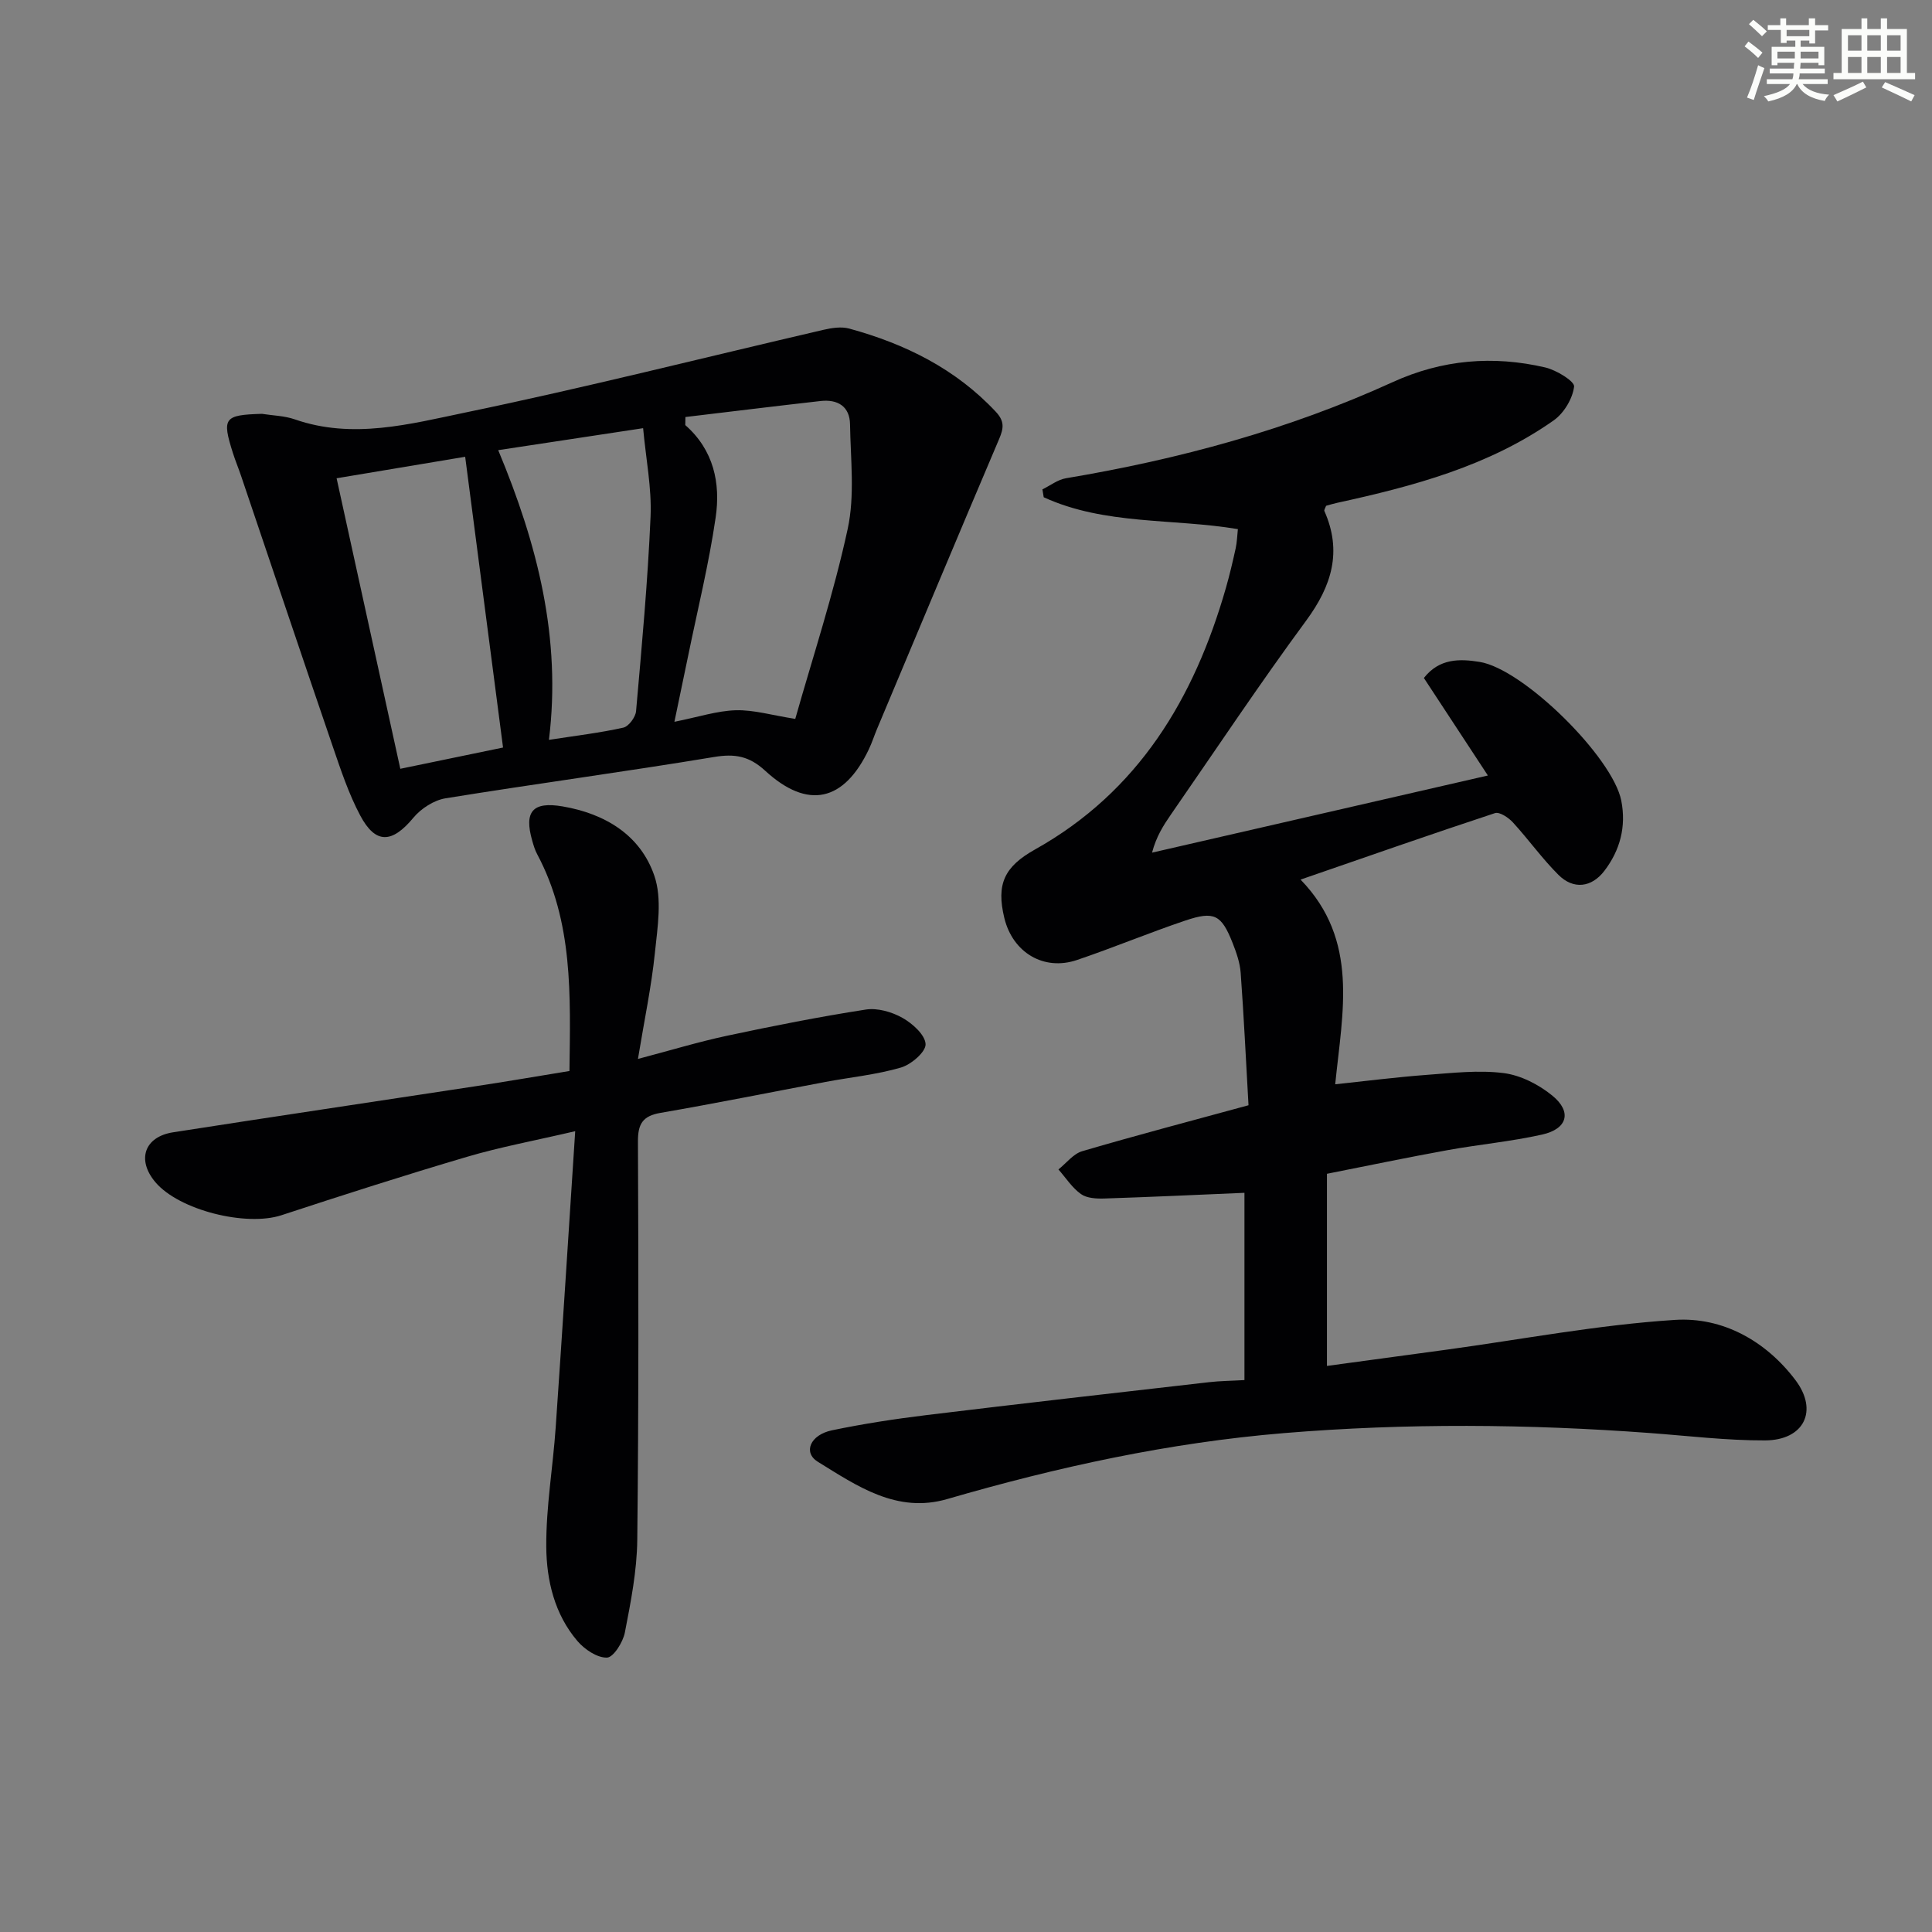
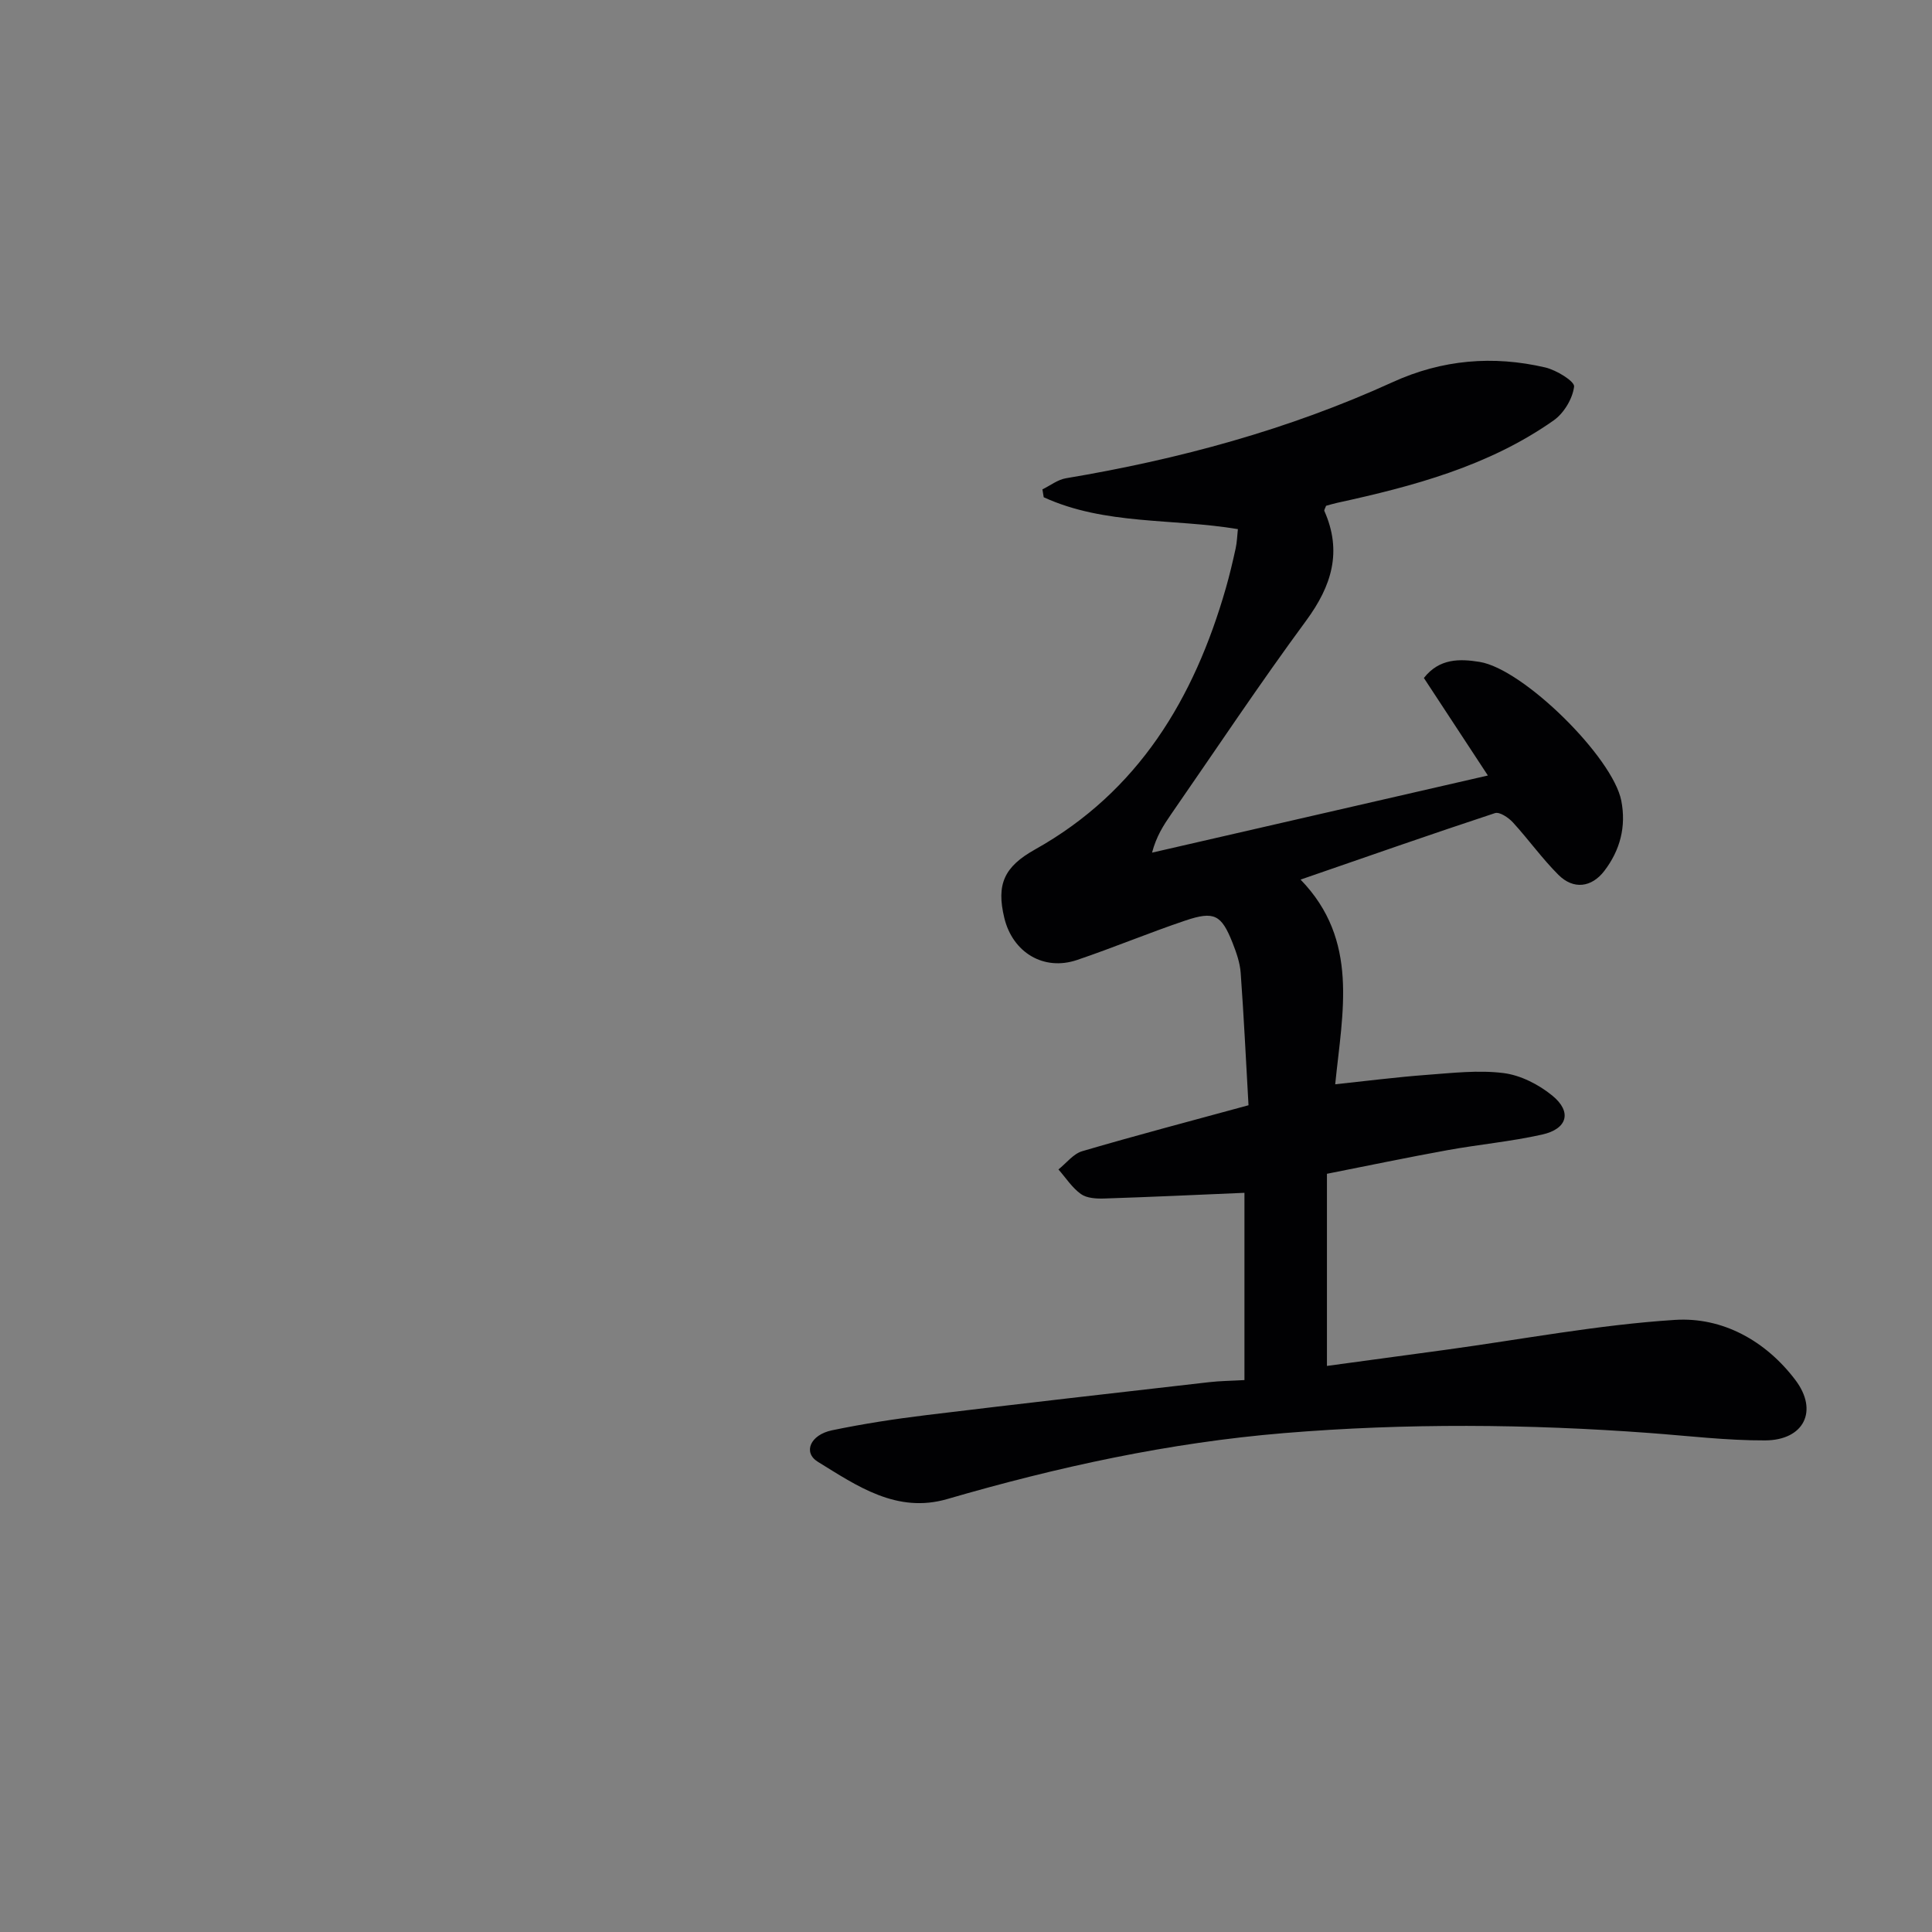
<svg xmlns="http://www.w3.org/2000/svg" enable-background="new 0 0 400 400" viewBox="0 0 400 400">
  <rect x="0" y="0" width="400" height="400" fill="#808080" stroke="none" />
  <g fill="#010103">
    <path d="m257.65 285.73c0-13.41 0-26.34 0-38.77-9.87.42-19.46.87-29.06 1.18-1.62.05-3.59-.06-4.8-.93-1.83-1.31-3.13-3.36-4.65-5.09 1.63-1.3 3.08-3.24 4.93-3.78 11.24-3.3 22.58-6.28 34.42-9.51-.54-9.53-.97-18.48-1.62-27.41-.15-2.1-.9-4.23-1.68-6.21-2.31-5.83-3.78-6.64-9.78-4.62-7.54 2.54-14.9 5.62-22.44 8.17-6.87 2.32-13.29-1.54-15.03-8.68-1.71-7.04-.01-10.64 6.34-14.2 21.43-11.99 32.96-31.26 39.52-54.12.78-2.71 1.42-5.46 2.03-8.22.28-1.28.31-2.62.46-3.99-13.45-2.26-27.51-.79-40.2-6.6-.09-.54-.18-1.09-.27-1.63 1.62-.79 3.16-2.01 4.86-2.3 23.36-3.91 46.06-10.05 67.65-19.9 10.25-4.68 20.8-5.56 31.61-3.04 2.3.54 6.1 2.87 5.96 3.96-.31 2.51-2.11 5.51-4.23 7-13.46 9.47-29.03 13.62-44.84 17.07-.8.17-1.58.42-2.28.61-.16.47-.45.86-.35 1.08 3.72 8.4 1.52 15.5-3.77 22.69-9.66 13.12-18.69 26.7-27.97 40.1-1.57 2.27-3.07 4.6-3.94 7.94 22.86-5.25 45.71-10.5 69.53-15.97-4.76-7.26-9-13.71-13.25-20.19 3.21-4.1 7.45-3.99 11.54-3.33 9.09 1.47 27.56 19.74 29.33 28.73 1.05 5.37-.24 10.26-3.51 14.54-2.64 3.45-6.39 3.91-9.48.84-3.4-3.38-6.21-7.35-9.46-10.89-.91-.99-2.76-2.23-3.71-1.91-13.21 4.35-26.33 8.96-40.24 13.76 12.17 12.56 8.67 27.38 7.17 42.38 6.6-.7 12.77-1.49 18.96-1.95 5.3-.39 10.7-1.03 15.91-.37 3.54.45 7.29 2.38 10.1 4.68 4.09 3.35 3.12 6.88-2.13 8.05-6.47 1.45-13.12 2.05-19.65 3.24-8.12 1.47-16.21 3.16-24.9 4.88v39.78c8.04-1.09 16.35-2.21 24.67-3.35 15.79-2.16 31.53-5.17 47.39-6.18 9.85-.63 18.79 4.34 24.92 12.44 4.84 6.39 1.77 12.48-6.27 12.51-7.95.03-15.92-.94-23.87-1.53-25.25-1.87-50.46-2.07-75.74.02-23.78 1.97-46.87 7.01-69.71 13.65-10.44 3.04-18.66-2.7-26.79-7.71-3.12-1.92-1.59-5.58 2.92-6.52 6.49-1.35 13.06-2.36 19.64-3.16 19.45-2.37 38.93-4.57 58.39-6.8 2.31-.27 4.63-.28 7.37-.44z" />
-     <path d="m54.23 85.68c2.28.36 4.68.4 6.82 1.15 11.99 4.17 23.82.96 35.34-1.43 24.81-5.15 49.39-11.38 74.08-17.11 1.73-.4 3.71-.71 5.36-.26 11.55 3.16 21.99 8.3 30.34 17.22 1.84 1.97 1.64 3.41.69 5.64-8.5 19.98-16.87 40.01-25.28 60.03-.58 1.38-1.03 2.81-1.67 4.16-5.14 10.88-12.65 12.62-21.49 4.49-3.32-3.05-6.28-3.56-10.6-2.84-18.49 3.07-37.07 5.55-55.57 8.55-2.41.39-5.09 2.12-6.67 4.03-4.4 5.3-7.82 5.53-11.01-.49-2.39-4.5-4.02-9.44-5.68-14.28-6.39-18.66-12.66-37.36-18.99-56.05-.53-1.57-1.17-3.1-1.67-4.67-2.32-7.31-1.85-7.91 6-8.14zm87.68.66c-.01.56-.02 1.11-.03 1.67 5.89 5.17 7.33 12.03 6.29 19.12-1.4 9.63-3.75 19.12-5.7 28.67-.87 4.25-1.77 8.5-2.84 13.64 5-1 8.85-2.28 12.73-2.39 3.7-.1 7.44 1.03 12.29 1.79 3.54-12.54 7.92-25.77 10.85-39.31 1.51-6.94.6-14.45.49-21.69-.06-3.72-2.58-5.22-6.13-4.81-9.31 1.05-18.63 2.2-27.95 3.31zm-59.03 72.83c7.7-1.59 14.84-3.07 21.27-4.4-2.66-20.45-5.22-40.09-7.84-60.2-9.08 1.52-17.65 2.95-26.62 4.45 4.44 20.27 8.73 39.82 13.19 60.15zm20.27-65.97c8.14 19.5 13.1 38.93 10.5 59.98 5.61-.87 10.57-1.45 15.4-2.53 1.11-.25 2.53-2.16 2.64-3.41 1.18-13.4 2.42-26.81 3-40.25.26-5.96-.96-11.98-1.54-18.34-10.55 1.6-19.88 3.02-30 4.55z" />
-     <path d="m117.9 221.74c.2-15.73.78-30.89-6.68-44.88-.47-.87-.76-1.85-1.03-2.81-1.73-6.04.09-8.15 6.3-7.09 8.77 1.5 16.07 5.91 18.97 14.31 1.67 4.82.67 10.74.12 16.09-.71 6.91-2.16 13.74-3.5 21.88 6.59-1.73 12.49-3.53 18.49-4.81 9.51-2.03 19.07-3.92 28.67-5.41 2.43-.38 5.41.48 7.61 1.72 2.08 1.17 4.71 3.53 4.78 5.45.06 1.6-2.98 4.21-5.09 4.83-5.06 1.48-10.4 2-15.61 2.98-11.4 2.14-22.76 4.44-34.19 6.41-3.72.64-4.68 2.32-4.66 5.96.12 27.48.16 54.97-.14 82.45-.07 6.41-1.34 12.85-2.57 19.18-.39 2.01-2.37 5.15-3.7 5.19-2.03.06-4.63-1.69-6.12-3.43-4.74-5.55-6.4-12.56-6.45-19.51-.06-8.23 1.38-16.47 1.95-24.72 1.39-20.04 2.65-40.08 4.04-61.33-8.47 1.98-15.55 3.28-22.41 5.31-12.87 3.8-25.66 7.9-38.41 12.09-7.32 2.4-21.19-1.04-26.1-6.84-3.9-4.61-2.3-9.4 3.67-10.33 20.83-3.25 41.68-6.34 62.51-9.52 6.41-.97 12.77-2.06 19.55-3.17z" />
  </g>
-   <path d="m361.2 9.6.8-1c.9.7 1.9 1.4 2.9 2.3l-.9 1.1c-1-1-2-1.8-2.8-2.4zm.5 10.6c.9-2.1 1.6-4.3 2.3-6.7.4.2.8.4 1.3.6-.7 2.1-1.5 4.3-2.2 6.6zm.4-15.2.9-.9c1 .8 2 1.6 2.8 2.4l-1 1c-.9-.9-1.8-1.7-2.7-2.5zm12.5-1.2h1.2v1.4h2.7v1.1h-2.7v2.7h-1.2v-.6h-1.8v1.3h4.9v3.8h-1.2v-.5h-3.7c0 .4-.1.9-.1 1.2h5.1v1h-5.2c0 .5-.1.9-.2 1.2h6v1h-5.2c1.1 1.3 2.9 2 5.5 2.2-.4.4-.7.8-.9 1.3-2.9-.5-4.8-1.6-5.7-3.5h-.1c-.8 1.7-2.7 2.9-5.9 3.6-.2-.4-.6-.8-.9-1.1 2.8-.6 4.6-1.4 5.4-2.5h-4.8v-1h5.3c.1-.3.2-.7.2-1.2h-4.9v-1h5c0-.4 0-.8.1-1.2h-3.5v.5h-1.2v-3.8h4.9v-1.3h-1.8v.5h-1.2v-2.7h-2.7v-1h2.6v-1.4h1.2v1.4h4.7v-1.4zm-6.6 8.3h3.6c0-.4 0-.9 0-1.4h-3.6zm1.9-4.6h4.7v-1.3h-4.7zm6.6 3.2h-3.7v1.4h3.7z" fill="#fbfcfa" />
-   <path d="m385.3 3.8h1.3v2.2h2.8v-2.2h1.3v2.2h4.1v9.1h1.7v1.3h-16.9v-1.3h1.7v-9.1h4.1v-2.2zm.4 13.1.7 1.2c-1.8.9-3.8 1.9-6 2.9-.2-.4-.5-.8-.8-1.3 2.3-1 4.3-1.9 6.1-2.8zm-3.1-6.4h2.8v-3.2h-2.8zm0 4.6h2.8v-3.3h-2.8zm4-4.6h2.8v-3.2h-2.8zm0 4.6h2.8v-3.3h-2.8zm3.7 1.9c2.1.9 4.1 1.8 6.1 2.7l-.7 1.3c-2.2-1.1-4.2-2-6.1-2.9zm3.2-9.7h-2.8v3.2h2.8zm-2.8 7.8h2.8v-3.3h-2.8z" fill="#fbfcfa" />
</svg>